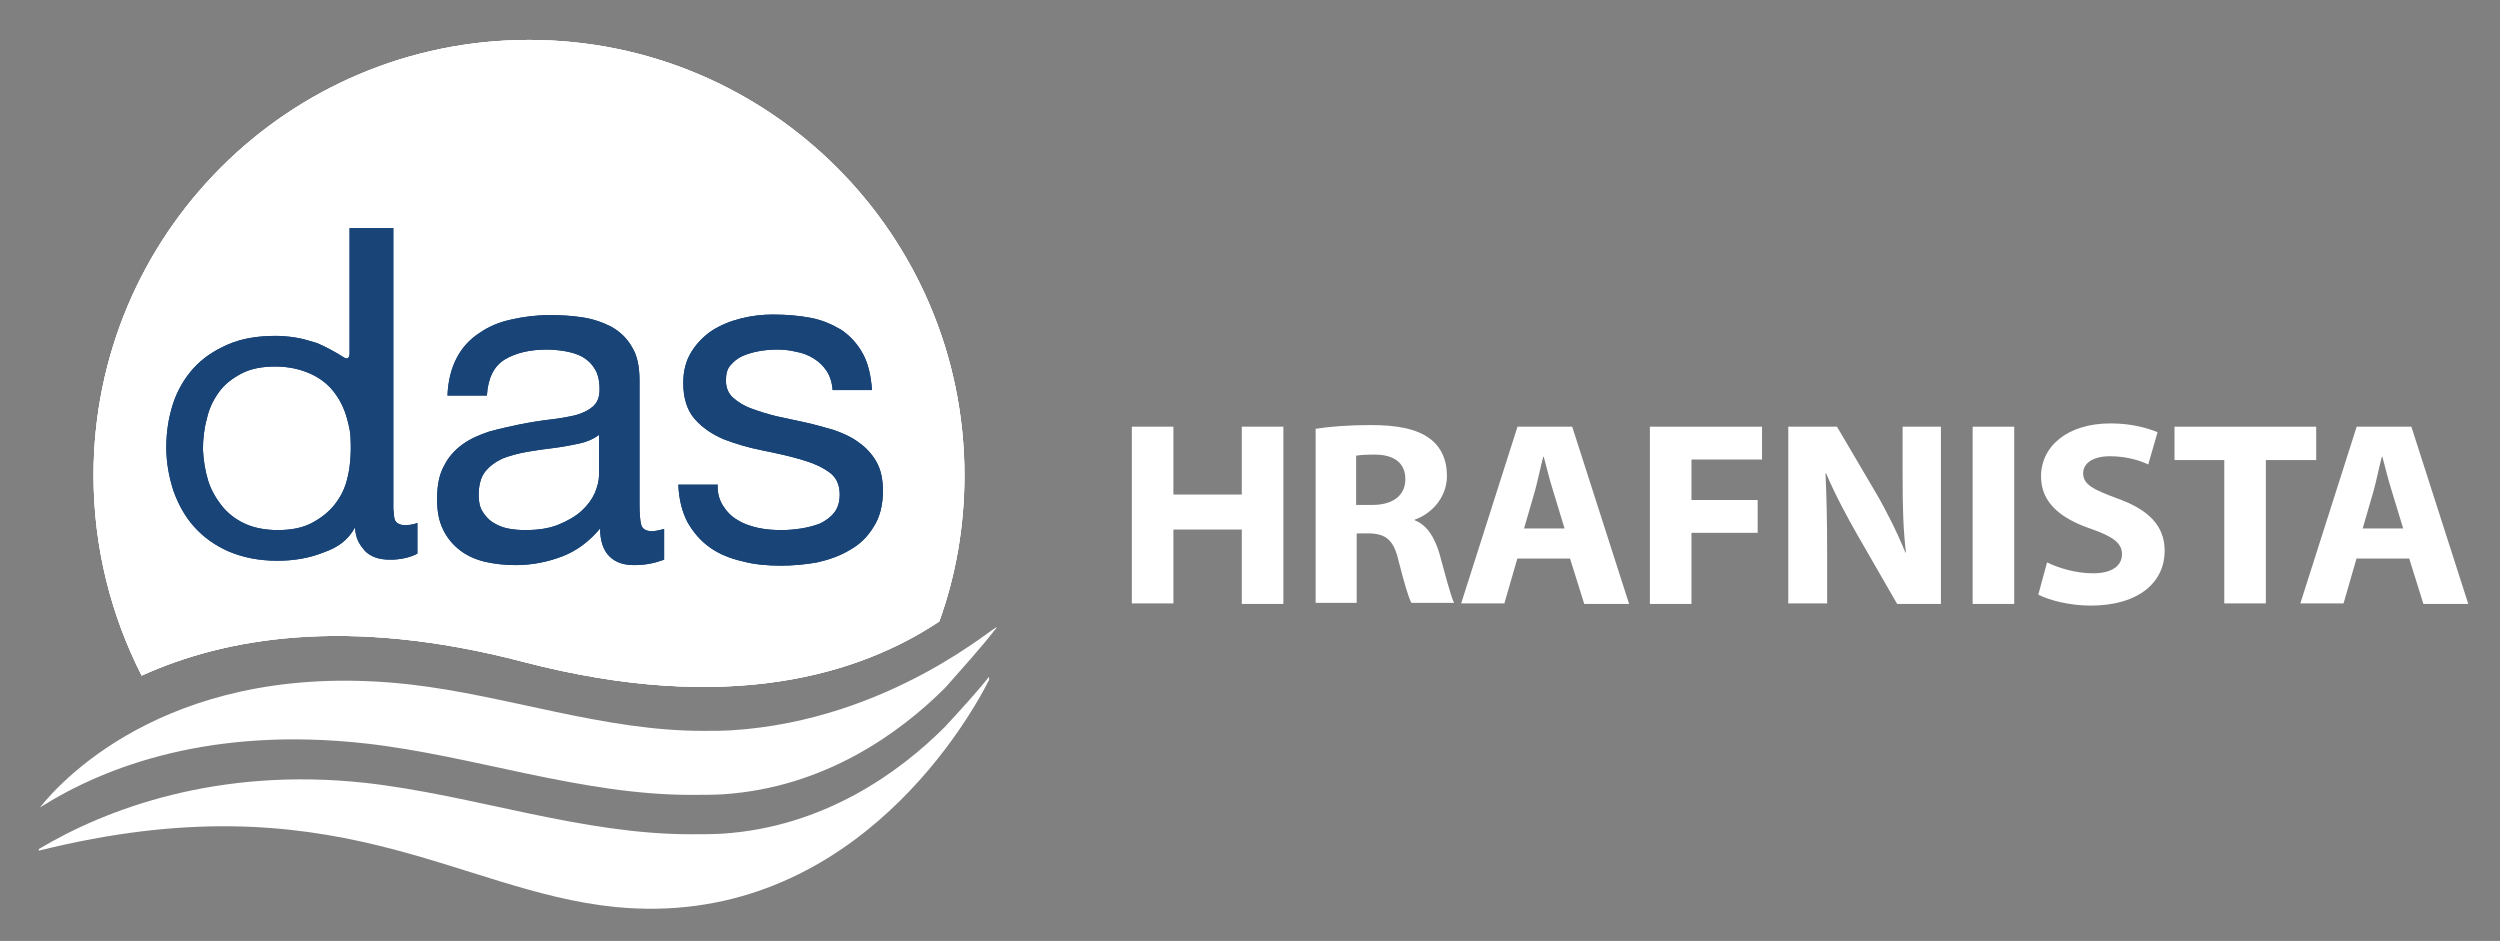
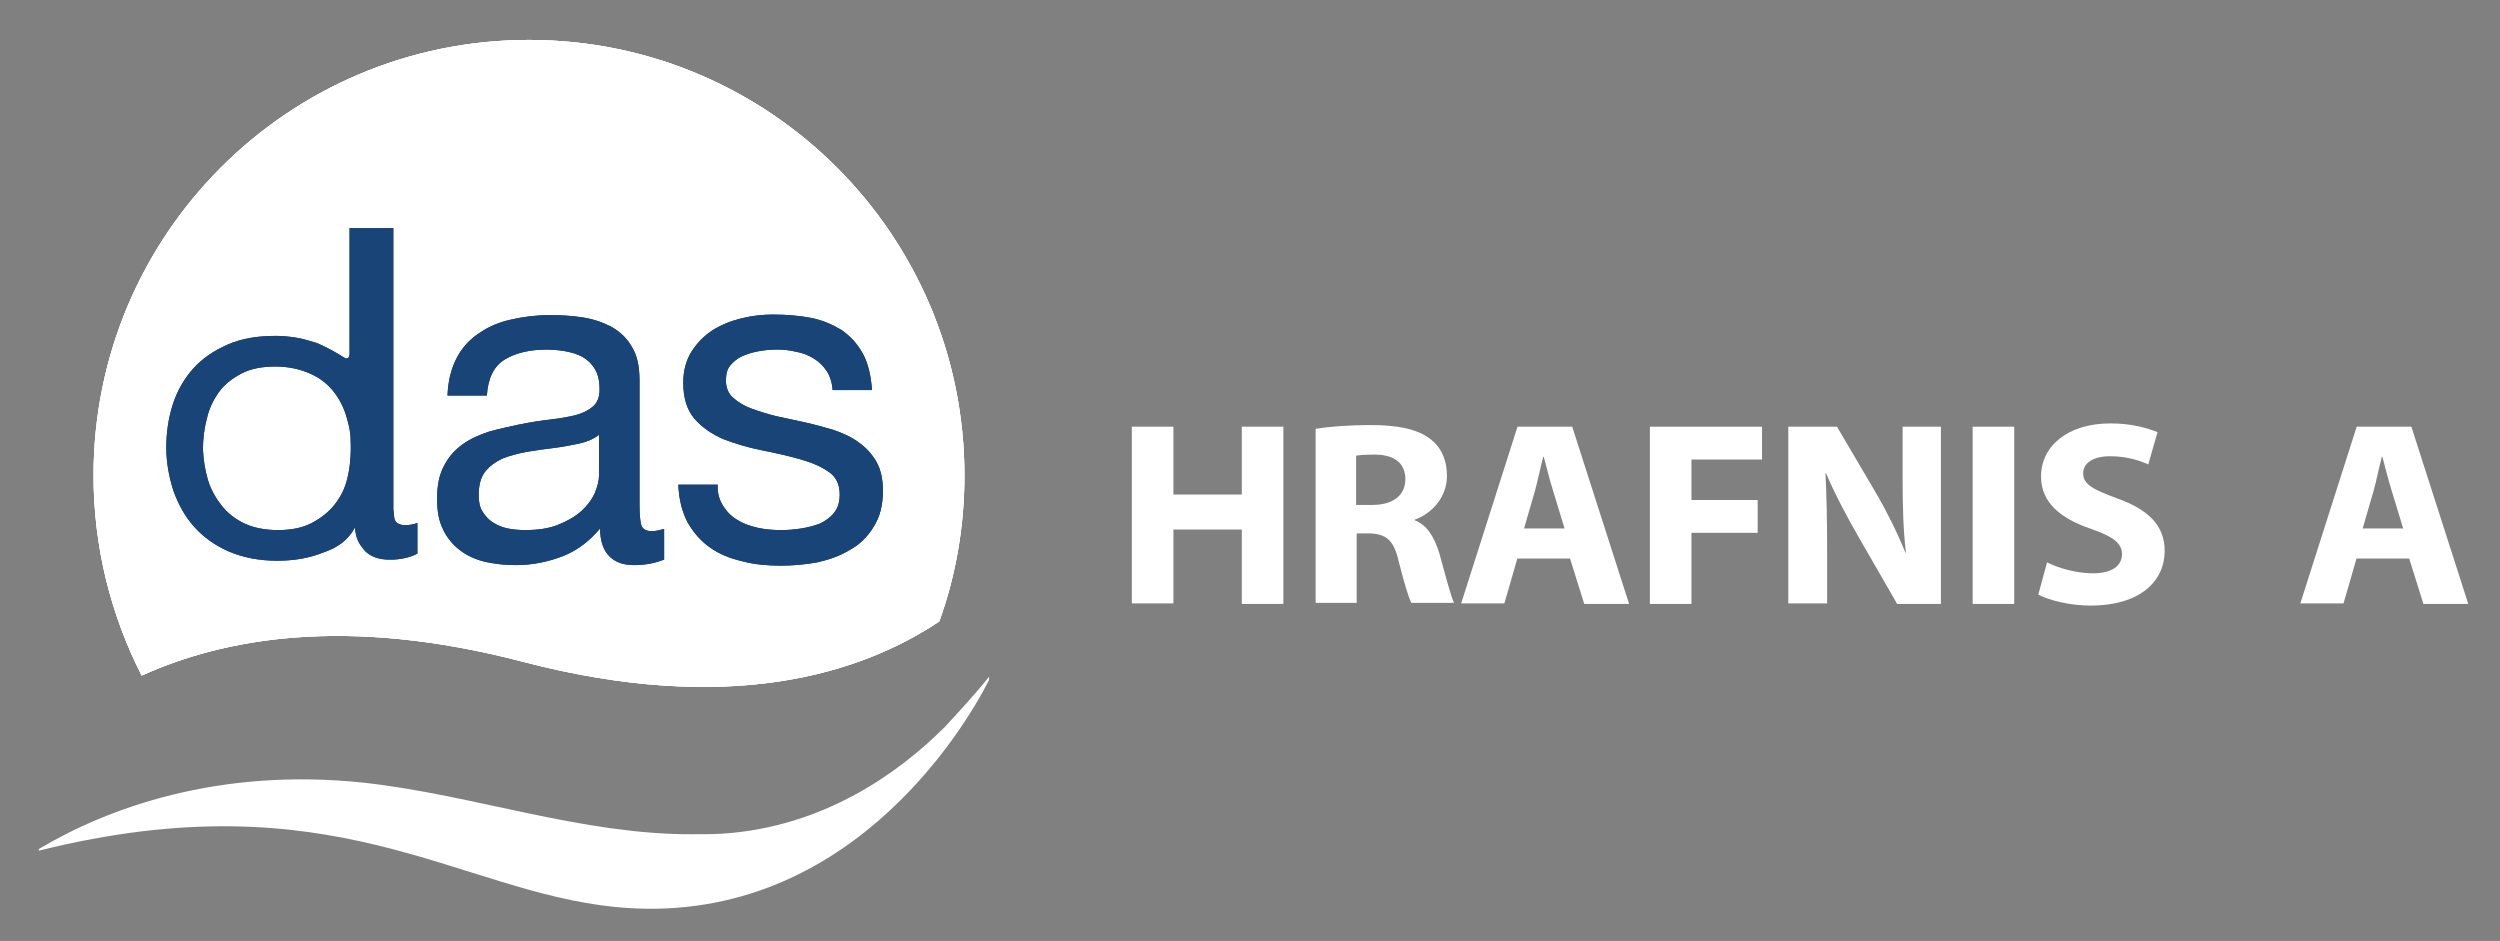
<svg xmlns="http://www.w3.org/2000/svg" xmlns:xlink="http://www.w3.org/1999/xlink" version="1.1" id="Layer_1" x="0px" y="0px" viewBox="0 0 457 172" style="enable-background:new 0 0 457 172;" xml:space="preserve">
  <rect x="0" y="0" width="457" height="172" fill="#808080" stroke="none" />
  <style type="text/css">
	.st0{clip-path:url(#SVGID_00000083083915077688866570000011478225001646305680_);}
	.st1{fill:#FFFFFF;}
	.st2{fill-rule:evenodd;clip-rule:evenodd;fill:#FFFFFF;}
	.st3{fill:#184478;}
	.st4{fill-rule:evenodd;clip-rule:evenodd;fill:#184478;}
</style>
  <g>
    <g>
      <g>
        <defs>
          <path id="SVGID_1_" d="M17.1,86.9c0-44,35.6-79.6,79.6-79.6c44,0,79.6,35.7,79.6,79.6c0,9.4-1.6,18.4-4.6,26.7      c-14.4,9.6-38.4,17.2-76,7.4c-32.4-8.5-54.8-4.3-69.8,2.5C20.3,112.5,17.1,100.1,17.1,86.9z" />
        </defs>
        <use xlink:href="#SVGID_1_" style="overflow:visible;fill:#FFFFFF;" />
        <clipPath id="SVGID_00000147941666336155490130000006995492130360554376_">
          <use xlink:href="#SVGID_1_" style="overflow:visible;" />
        </clipPath>
        <g style="clip-path:url(#SVGID_00000147941666336155490130000006995492130360554376_);">
          <g>
            <defs>
              <path id="SVGID_00000103965347194519443370000004707242953869042600_" d="M17.1,86.9c0-44,35.6-79.6,79.6-79.6        c44,0,79.6,35.7,79.6,79.6c0,9.4-1.6,18.4-4.6,26.7c-14.4,9.6-38.4,17.2-76,7.4c-32.4-8.5-54.8-4.3-69.8,2.5        C20.3,112.5,17.1,100.1,17.1,86.9z" />
            </defs>
            <use xlink:href="#SVGID_00000103965347194519443370000004707242953869042600_" style="overflow:visible;fill:#FFFFFF;" />
            <clipPath id="SVGID_00000137824091283075336040000004635586341292428933_">
              <use xlink:href="#SVGID_00000103965347194519443370000004707242953869042600_" style="overflow:visible;" />
            </clipPath>
          </g>
        </g>
      </g>
      <g>
        <defs>
          <path id="SVGID_00000045602550834822234160000013847770060767746484_" d="M17.1,86.9c0-44,35.6-79.6,79.6-79.6      c44,0,79.6,35.7,79.6,79.6c0,9.4-1.6,18.4-4.6,26.7c-14.4,9.6-38.4,17.2-76,7.4c-32.4-8.5-54.8-4.3-69.8,2.5      C20.3,112.5,17.1,100.1,17.1,86.9z" />
        </defs>
        <use xlink:href="#SVGID_00000045602550834822234160000013847770060767746484_" style="overflow:visible;fill:#FFFFFF;" />
        <clipPath id="SVGID_00000011735922313897923710000010247032354428438715_">
          <use xlink:href="#SVGID_00000045602550834822234160000013847770060767746484_" style="overflow:visible;" />
        </clipPath>
      </g>
    </g>
  </g>
  <g>
    <path class="st1" d="M214.5,78v12.4H227V78h7.6v32.4H227V96.8h-12.5v13.5h-7.6V78H214.5z" />
    <path class="st1" d="M240.4,78.4c2.4-0.4,6.1-0.7,10.1-0.7c5,0,8.5,0.7,10.9,2.5c2,1.5,3.1,3.8,3.1,6.8c0,4.1-3,7-5.9,8v0.1   c2.3,0.9,3.6,3.1,4.5,6c1,3.6,2.1,7.9,2.7,9.1H258c-0.5-0.9-1.3-3.6-2.3-7.5c-0.9-4-2.3-5.1-5.4-5.2h-2.3v12.7h-7.5V78.4z    M247.9,92.3h3c3.8,0,6-1.8,6-4.7c0-3-2.1-4.5-5.6-4.5c-1.8,0-2.9,0.1-3.4,0.2V92.3z" />
    <path class="st1" d="M277.4,102l-2.4,8.3h-7.9L277.4,78h10l10.4,32.4h-8.2l-2.6-8.3H277.4z M286,96.6l-2.1-6.9   c-0.6-1.9-1.2-4.3-1.7-6.2h-0.1c-0.5,1.9-1,4.4-1.5,6.2l-2,6.9H286z" />
    <path class="st1" d="M301.5,78h20.6v6h-12.9v7.4h12.1v6h-12.1v13h-7.6V78z" />
    <path class="st1" d="M326.9,110.3V78h8.9l7,11.9c2,3.4,4,7.4,5.5,11.1h0.1c-0.5-4.3-0.6-8.6-0.6-13.5V78h7v32.4h-8l-7.2-12.5   c-2-3.5-4.2-7.6-5.8-11.4l-0.1,0c0.2,4.3,0.3,8.8,0.3,14.1v9.7H326.9z" />
-     <path class="st1" d="M368.2,78v32.4h-7.6V78H368.2z" />
+     <path class="st1" d="M368.2,78v32.4h-7.6V78H368.2" />
    <path class="st1" d="M374.2,102.8c2,1,5.2,2,8.4,2c3.5,0,5.3-1.4,5.3-3.5c0-2-1.6-3.2-5.6-4.6c-5.6-1.9-9.2-4.8-9.2-9.6   c0-5.5,4.8-9.7,12.7-9.7c3.8,0,6.6,0.8,8.6,1.6l-1.7,5.9c-1.3-0.6-3.7-1.5-7-1.5c-3.3,0-4.9,1.4-4.9,3.1c0,2.1,1.9,3,6.2,4.6   c5.9,2.1,8.7,5.1,8.7,9.6c0,5.4-4.3,10-13.6,10c-3.8,0-7.6-1-9.5-2L374.2,102.8z" />
-     <path class="st1" d="M406.5,84.1h-9V78h25.9v6.1h-9.2v26.2h-7.6V84.1z" />
    <path class="st1" d="M430.8,102l-2.4,8.3h-7.9L430.8,78h10l10.4,32.4H443l-2.6-8.3H430.8z M439.3,96.6l-2.1-6.9   c-0.6-1.9-1.2-4.3-1.7-6.2h-0.1c-0.5,1.9-1,4.4-1.5,6.2l-2,6.9H439.3z" />
  </g>
  <g>
    <g>
      <g>
-         <path class="st2" d="M74.8,125.1c17.8,2,35.7,8.6,54,8.5c1.6,0,3.2,0,4.9-0.1c29.1-1.8,48.7-19.7,48.5-18.8c0,0-0.1,0.1-0.2,0.3     l-0.2,0.2c-2.2,2.9-6.1,7.2-9,10.5c-8.3,8.3-22.1,18.3-40.7,19.5c-1.8,0.1-3.6,0.1-5.4,0.1c-20.3,0.1-40.2-7.2-59.9-9.4     c-27.9-3.1-47.3,4-59.5,11.7C11.9,141.8,32.4,120.4,74.8,125.1z" />
-       </g>
+         </g>
      <g>
        <path class="st1" d="M180.8,123.7v0.6c-4.7,9.3-26.6,45.6-68.3,41.5c-29.1-2.9-51.6-23.7-105.4-10.3v-0.3     c12.4-7.4,32.8-15,59.6-12.1c19.8,2.2,39.7,9.5,59.9,9.4c1.8,0,3.6,0,5.4-0.1c18.6-1.2,32.4-11.2,40.7-19.5     C175.3,130.1,178.6,126.5,180.8,123.7z" />
      </g>
    </g>
  </g>
  <g>
    <path class="st3" d="M105.8,81.1c-1.5,0.3-3,0.6-4.6,0.8c-1.6,0.2-3.2,0.4-4.9,0.7c-1.6,0.3-3.1,0.7-4.4,1.2   c-1.3,0.6-2.4,1.4-3.2,2.4c-0.8,1-1.2,2.5-1.2,4.3c0,1.2,0.2,2.2,0.7,3c0.5,0.8,1.1,1.5,1.9,2c0.8,0.5,1.7,0.9,2.7,1.1   c1,0.2,2.1,0.3,3.2,0.3c2.4,0,4.4-0.3,6.1-1c1.7-0.7,3.1-1.5,4.2-2.5c1.1-1,1.9-2.1,2.4-3.2c0.5-1.2,0.8-2.3,0.8-3.3v-7.4   C108.4,80.3,107.2,80.8,105.8,81.1z M115.9,103.3c-1.9,0-3.4-0.5-4.5-1.6c-1.1-1.1-1.7-2.8-1.7-5.1c-2,2.4-4.3,4.1-6.9,5.1   c-2.6,1-5.5,1.6-8.5,1.6c-2,0-3.8-0.2-5.6-0.6c-1.7-0.4-3.3-1.1-4.6-2.1c-1.3-1-2.4-2.3-3.1-3.8c-0.8-1.6-1.1-3.4-1.1-5.6   c0-2.5,0.4-4.5,1.3-6.1c0.8-1.6,2-2.9,3.4-3.9c1.4-1,3-1.7,4.8-2.3c1.8-0.5,3.6-0.9,5.5-1.3c2-0.4,3.9-0.7,5.6-0.9   c1.8-0.2,3.4-0.5,4.7-0.8c1.4-0.4,2.4-0.9,3.2-1.6c0.8-0.7,1.2-1.7,1.2-3.1c0-1.6-0.3-2.9-0.9-3.8c-0.6-1-1.4-1.7-2.3-2.2   c-0.9-0.5-2-0.8-3.1-1c-1.2-0.2-2.3-0.3-3.4-0.3c-3,0-5.6,0.6-7.6,1.8c-2,1.2-3.1,3.4-3.3,6.6h-7.2c0.1-2.7,0.7-5,1.7-6.9   c1-1.9,2.4-3.4,4.1-4.5c1.7-1.2,3.6-2,5.9-2.5c2.2-0.5,4.5-0.8,7-0.8c2,0,3.9,0.1,5.9,0.4c2,0.3,3.7,0.9,5.3,1.7   c1.6,0.9,2.9,2.1,3.8,3.7c1,1.6,1.4,3.6,1.4,6.2v22.6c0,1.7,0.1,2.9,0.3,3.7c0.2,0.8,0.9,1.2,2,1.2c0.6,0,1.4-0.2,2.2-0.4v5.6   C119.8,102.9,118.1,103.3,115.9,103.3z M132.2,92.5c0.7,1.1,1.6,2,2.7,2.6c1.1,0.7,2.4,1.1,3.7,1.4c1.4,0.3,2.8,0.4,4.3,0.4   c1.1,0,2.3-0.1,3.6-0.3c1.2-0.2,2.4-0.5,3.4-0.9c1-0.5,1.9-1.1,2.6-2c0.7-0.9,1-2,1-3.3c0-1.9-0.7-3.3-2.1-4.2   c-1.4-1-3.2-1.7-5.3-2.3c-2.1-0.6-4.4-1.1-6.9-1.6c-2.5-0.5-4.8-1.2-6.9-2c-2.1-0.9-3.9-2.1-5.3-3.7c-1.4-1.6-2.1-3.8-2.1-6.6   c0-2.2,0.5-4.1,1.5-5.7c1-1.6,2.3-2.9,3.8-3.9c1.6-1,3.3-1.7,5.3-2.2c2-0.5,3.9-0.7,5.8-0.7c2.5,0,4.8,0.2,6.9,0.6   c2.1,0.4,3.9,1.2,5.6,2.2c1.6,1.1,2.9,2.5,3.9,4.3c1,1.8,1.5,4,1.7,6.7h-7.2c-0.1-1.4-0.5-2.6-1.1-3.5c-0.6-0.9-1.4-1.7-2.4-2.3   c-1-0.6-2-1-3.2-1.2c-1.2-0.3-2.3-0.4-3.5-0.4c-1.1,0-2.2,0.1-3.3,0.3c-1.1,0.2-2.1,0.5-3,0.9c-0.9,0.4-1.6,1-2.2,1.7   c-0.6,0.7-0.8,1.6-0.8,2.8c0,1.2,0.4,2.3,1.3,3.1c0.9,0.8,2,1.5,3.4,2c1.4,0.5,2.9,1,4.6,1.4c1.7,0.4,3.4,0.7,5.1,1.1   c1.8,0.4,3.6,0.9,5.3,1.4c1.7,0.6,3.3,1.3,4.6,2.3c1.3,0.9,2.4,2.1,3.2,3.5c0.8,1.4,1.2,3.2,1.2,5.3c0,2.7-0.6,4.9-1.7,6.6   c-1.1,1.8-2.5,3.2-4.3,4.2c-1.8,1.1-3.8,1.8-6,2.3c-2.2,0.4-4.5,0.6-6.7,0.6c-2.4,0-4.8-0.2-7-0.8c-2.2-0.5-4.2-1.3-5.9-2.5   c-1.7-1.2-3-2.7-4.1-4.6c-1-1.9-1.6-4.2-1.7-6.9h7.2C131.1,90.1,131.5,91.4,132.2,92.5z M64.9,96.4c-1.3,2.4-3.2,3.7-5.8,4.6   c-2.5,1-5.3,1.5-8.4,1.5c-3.4,0-6.3-0.6-8.9-1.7c-2.5-1.1-4.6-2.6-6.3-4.5c-1.7-1.9-2.9-4.1-3.8-6.6c-0.8-2.5-1.3-5.1-1.3-7.9   c0-2.8,0.4-5.4,1.2-7.9c0.8-2.5,2.1-4.7,3.7-6.5c1.7-1.9,3.8-3.3,6.3-4.4c2.5-1.1,5.4-1.6,8.8-1.6c1.1,0,2.3,0.1,3.6,0.3   c1.3,0.2,2.6,0.6,3.9,1c1.3,0.5,3.7,1.8,4.9,2.6c1.2,0.8,1.1-0.8,1.1-0.8V41.7l8,0v51.3c0.1,0.7,0.1,1.3,0.2,1.8   c0.2,0.8,0.9,1.2,2,1.2c0.6,0,1.4-0.1,2.2-0.4v5.6c-1.1,0.6-2.6,1-4.4,1.1l-0.7,0c-1.9,0-3.4-0.5-4.5-1.6   C65.9,99.7,65,98.7,64.9,96.4z M38,87.7c0.5,1.7,1.4,3.3,2.5,4.7c1.1,1.4,2.5,2.5,4.2,3.3c1.7,0.8,3.8,1.2,6.1,1.2   c2.4,0,4.5-0.4,6.2-1.3c1.7-0.9,3.1-2,4.2-3.4c1.1-1.4,1.9-3,2.3-4.8c0.5-1.8,0.7-4.7,0.6-6.7c0-1.5-0.2-2.5-0.7-4.3   c-0.5-1.8-1.3-3.4-2.4-4.8c-1.1-1.4-2.5-2.5-4.3-3.3c-1.8-0.8-3.9-1.3-6.4-1.3c-2.4,0-4.5,0.4-6.2,1.3c-1.7,0.9-3.1,2-4.1,3.4   c-1,1.4-1.8,3-2.2,4.9c-0.5,1.8-0.7,3.7-0.7,5.6C37.2,84.2,37.5,86,38,87.7z" />
    <g>
      <path class="st3" d="M115.9,103.3c-1.9,0-3.4-0.5-4.5-1.6c-1.1-1.1-1.7-2.8-1.7-5.1c-2,2.4-4.3,4.1-6.9,5.1    c-2.6,1-5.5,1.6-8.5,1.6c-2,0-3.8-0.2-5.6-0.6c-1.7-0.4-3.3-1.1-4.6-2.1c-1.3-1-2.4-2.3-3.1-3.8c-0.8-1.6-1.1-3.4-1.1-5.6    c0-2.5,0.4-4.5,1.3-6.1c0.8-1.6,2-2.9,3.4-3.9c1.4-1,3-1.7,4.8-2.3c1.8-0.5,3.6-0.9,5.5-1.3c2-0.4,3.9-0.7,5.6-0.9    c1.8-0.2,3.4-0.5,4.7-0.8c1.4-0.4,2.4-0.9,3.2-1.6c0.8-0.7,1.2-1.7,1.2-3.1c0-1.6-0.3-2.9-0.9-3.8c-0.6-1-1.4-1.7-2.3-2.2    c-0.9-0.5-2-0.8-3.1-1c-1.2-0.2-2.3-0.3-3.4-0.3c-3,0-5.6,0.6-7.6,1.8c-2,1.2-3.1,3.4-3.3,6.6h-7.2c0.1-2.7,0.7-5,1.7-6.9    c1-1.9,2.4-3.4,4.1-4.5c1.7-1.2,3.6-2,5.9-2.5c2.2-0.5,4.5-0.8,7-0.8c2,0,3.9,0.1,5.9,0.4c2,0.3,3.7,0.9,5.3,1.7    c1.6,0.9,2.9,2.1,3.8,3.7c1,1.6,1.4,3.6,1.4,6.2v22.6c0,1.7,0.1,2.9,0.3,3.7c0.2,0.8,0.9,1.2,2,1.2c0.6,0,1.4-0.2,2.2-0.4v5.6    C119.8,102.9,118.1,103.3,115.9,103.3z M105.8,81.1c-1.5,0.3-3,0.6-4.6,0.8c-1.6,0.2-3.2,0.4-4.9,0.7c-1.6,0.3-3.1,0.7-4.4,1.2    c-1.3,0.6-2.4,1.4-3.2,2.4c-0.8,1-1.2,2.5-1.2,4.3c0,1.2,0.2,2.2,0.7,3c0.5,0.8,1.1,1.5,1.9,2c0.8,0.5,1.7,0.9,2.7,1.1    c1,0.2,2.1,0.3,3.2,0.3c2.4,0,4.4-0.3,6.1-1c1.7-0.7,3.1-1.5,4.2-2.5c1.1-1,1.9-2.1,2.4-3.2c0.5-1.2,0.8-2.3,0.8-3.3v-7.4    C108.4,80.3,107.2,80.8,105.8,81.1z" />
    </g>
    <g>
      <path class="st3" d="M132.2,92.5c0.7,1.1,1.6,2,2.7,2.6c1.1,0.7,2.4,1.1,3.7,1.4c1.4,0.3,2.8,0.4,4.3,0.4c1.1,0,2.3-0.1,3.6-0.3    c1.2-0.2,2.4-0.5,3.4-0.9c1-0.5,1.9-1.1,2.6-2c0.7-0.9,1-2,1-3.3c0-1.9-0.7-3.3-2.1-4.2c-1.4-1-3.2-1.7-5.3-2.3    c-2.1-0.6-4.4-1.1-6.9-1.6c-2.5-0.5-4.8-1.2-6.9-2c-2.1-0.9-3.9-2.1-5.3-3.7c-1.4-1.6-2.1-3.8-2.1-6.6c0-2.2,0.5-4.1,1.5-5.7    c1-1.6,2.3-2.9,3.8-3.9c1.6-1,3.3-1.7,5.3-2.2c2-0.5,3.9-0.7,5.8-0.7c2.5,0,4.8,0.2,6.9,0.6c2.1,0.4,3.9,1.2,5.6,2.2    c1.6,1.1,2.9,2.5,3.9,4.3c1,1.8,1.5,4,1.7,6.7h-7.2c-0.1-1.4-0.5-2.6-1.1-3.5c-0.6-0.9-1.4-1.7-2.4-2.3c-1-0.6-2-1-3.2-1.2    c-1.2-0.3-2.3-0.4-3.5-0.4c-1.1,0-2.2,0.1-3.3,0.3c-1.1,0.2-2.1,0.5-3,0.9c-0.9,0.4-1.6,1-2.2,1.7c-0.6,0.7-0.8,1.6-0.8,2.8    c0,1.2,0.4,2.3,1.3,3.1c0.9,0.8,2,1.5,3.4,2c1.4,0.5,2.9,1,4.6,1.4c1.7,0.4,3.4,0.7,5.1,1.1c1.8,0.4,3.6,0.9,5.3,1.4    c1.7,0.6,3.3,1.3,4.6,2.3c1.3,0.9,2.4,2.1,3.2,3.5c0.8,1.4,1.2,3.2,1.2,5.3c0,2.7-0.6,4.9-1.7,6.6c-1.1,1.8-2.5,3.2-4.3,4.2    c-1.8,1.1-3.8,1.8-6,2.3c-2.2,0.4-4.5,0.6-6.7,0.6c-2.4,0-4.8-0.2-7-0.8c-2.2-0.5-4.2-1.3-5.9-2.5c-1.7-1.2-3-2.7-4.1-4.6    c-1-1.9-1.6-4.2-1.7-6.9h7.2C131.1,90.1,131.5,91.4,132.2,92.5z" />
    </g>
    <g>
      <path class="st4" d="M64.9,96.4c-1.3,2.4-3.2,3.7-5.8,4.6c-2.5,1-5.3,1.5-8.4,1.5c-3.4,0-6.3-0.6-8.9-1.7    c-2.5-1.1-4.6-2.6-6.3-4.5c-1.7-1.9-2.9-4.1-3.8-6.6c-0.8-2.5-1.3-5.1-1.3-7.9c0-2.8,0.4-5.4,1.2-7.9c0.8-2.5,2.1-4.7,3.7-6.5    c1.7-1.9,3.8-3.3,6.3-4.4c2.5-1.1,5.4-1.6,8.8-1.6c1.1,0,2.3,0.1,3.6,0.3c1.3,0.2,2.6,0.6,3.9,1c1.3,0.5,3.7,1.8,4.9,2.6    c1.2,0.8,1.1-0.8,1.1-0.8V41.7l8,0v51.3c0.1,0.7,0.1,1.3,0.2,1.8c0.2,0.8,0.9,1.2,2,1.2c0.6,0,1.4-0.1,2.2-0.4v5.6    c-1.1,0.6-2.6,1-4.4,1.1l-0.7,0c-1.9,0-3.4-0.5-4.5-1.6C65.9,99.7,65,98.7,64.9,96.4z M38,87.7c0.5,1.7,1.4,3.3,2.5,4.7    c1.1,1.4,2.5,2.5,4.2,3.3c1.7,0.8,3.8,1.2,6.1,1.2c2.4,0,4.5-0.4,6.2-1.3c1.7-0.9,3.1-2,4.2-3.4c1.1-1.4,1.9-3,2.3-4.8    c0.5-1.8,0.7-4.7,0.6-6.7c0-1.5-0.2-2.5-0.7-4.3c-0.5-1.8-1.3-3.4-2.4-4.8c-1.1-1.4-2.5-2.5-4.3-3.3c-1.8-0.8-3.9-1.3-6.4-1.3    c-2.4,0-4.5,0.4-6.2,1.3c-1.7,0.9-3.1,2-4.1,3.4c-1,1.4-1.8,3-2.2,4.9c-0.5,1.8-0.7,3.7-0.7,5.6C37.2,84.2,37.5,86,38,87.7z" />
    </g>
  </g>
</svg>